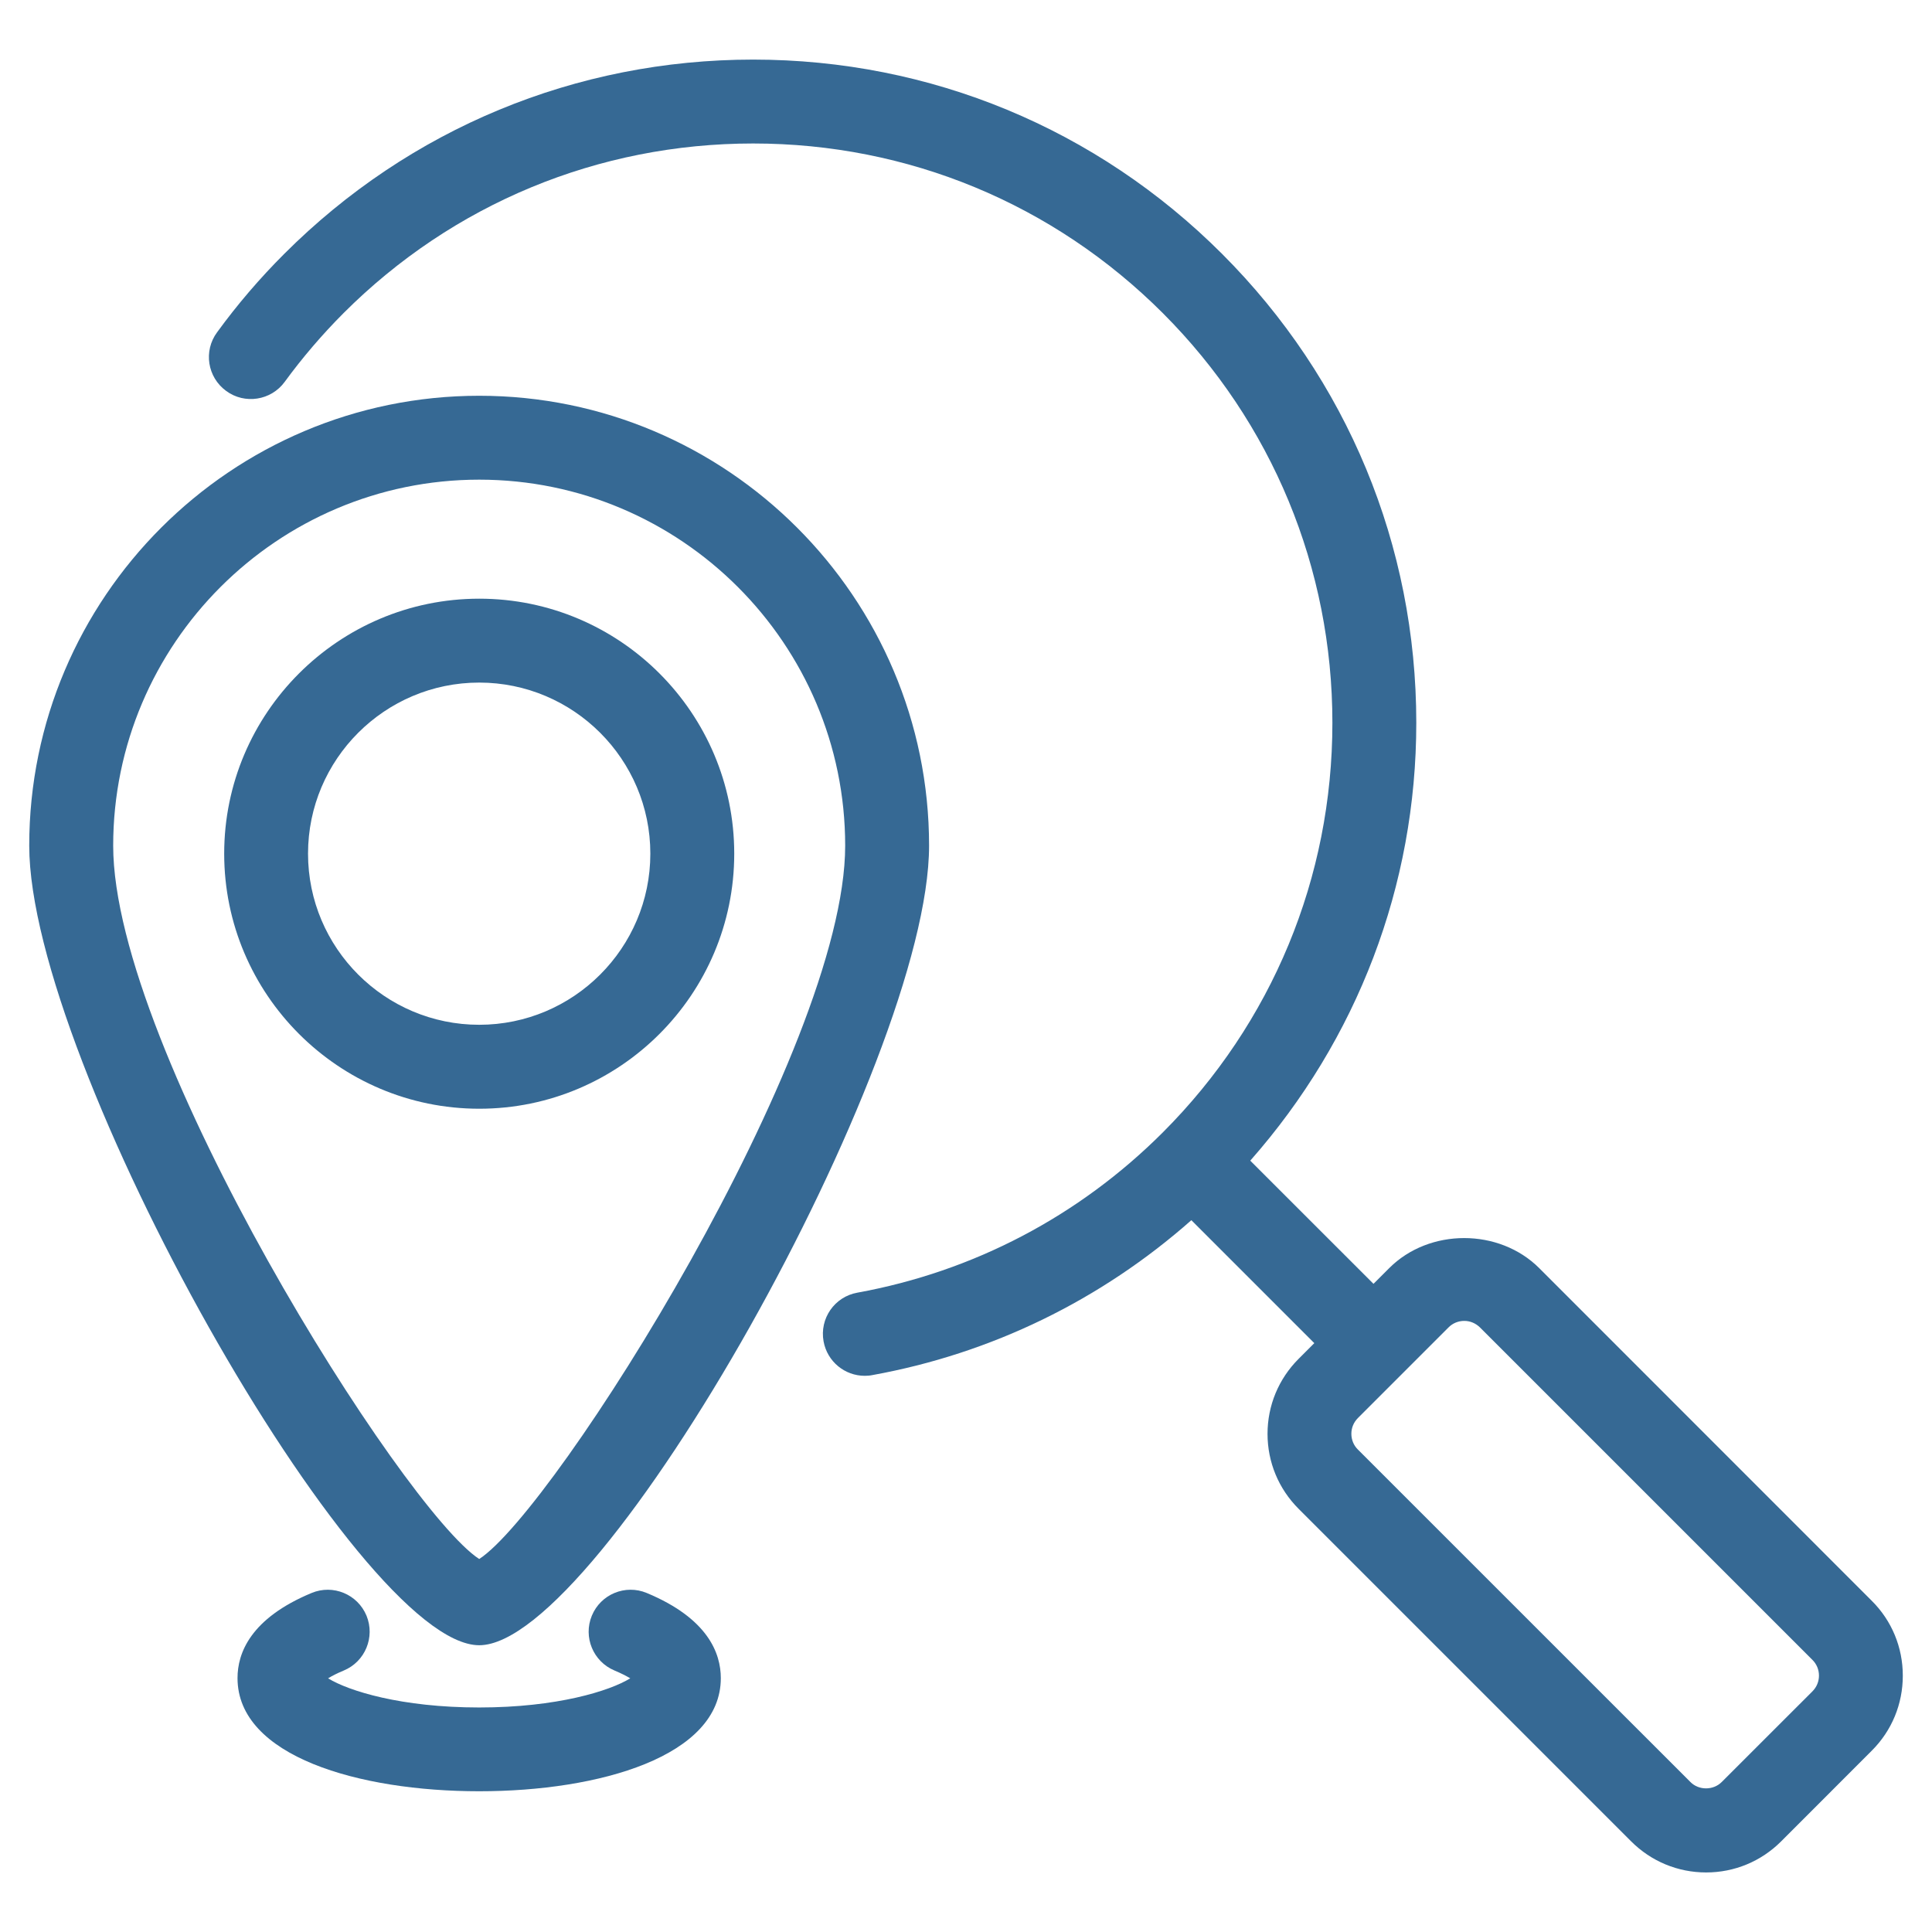
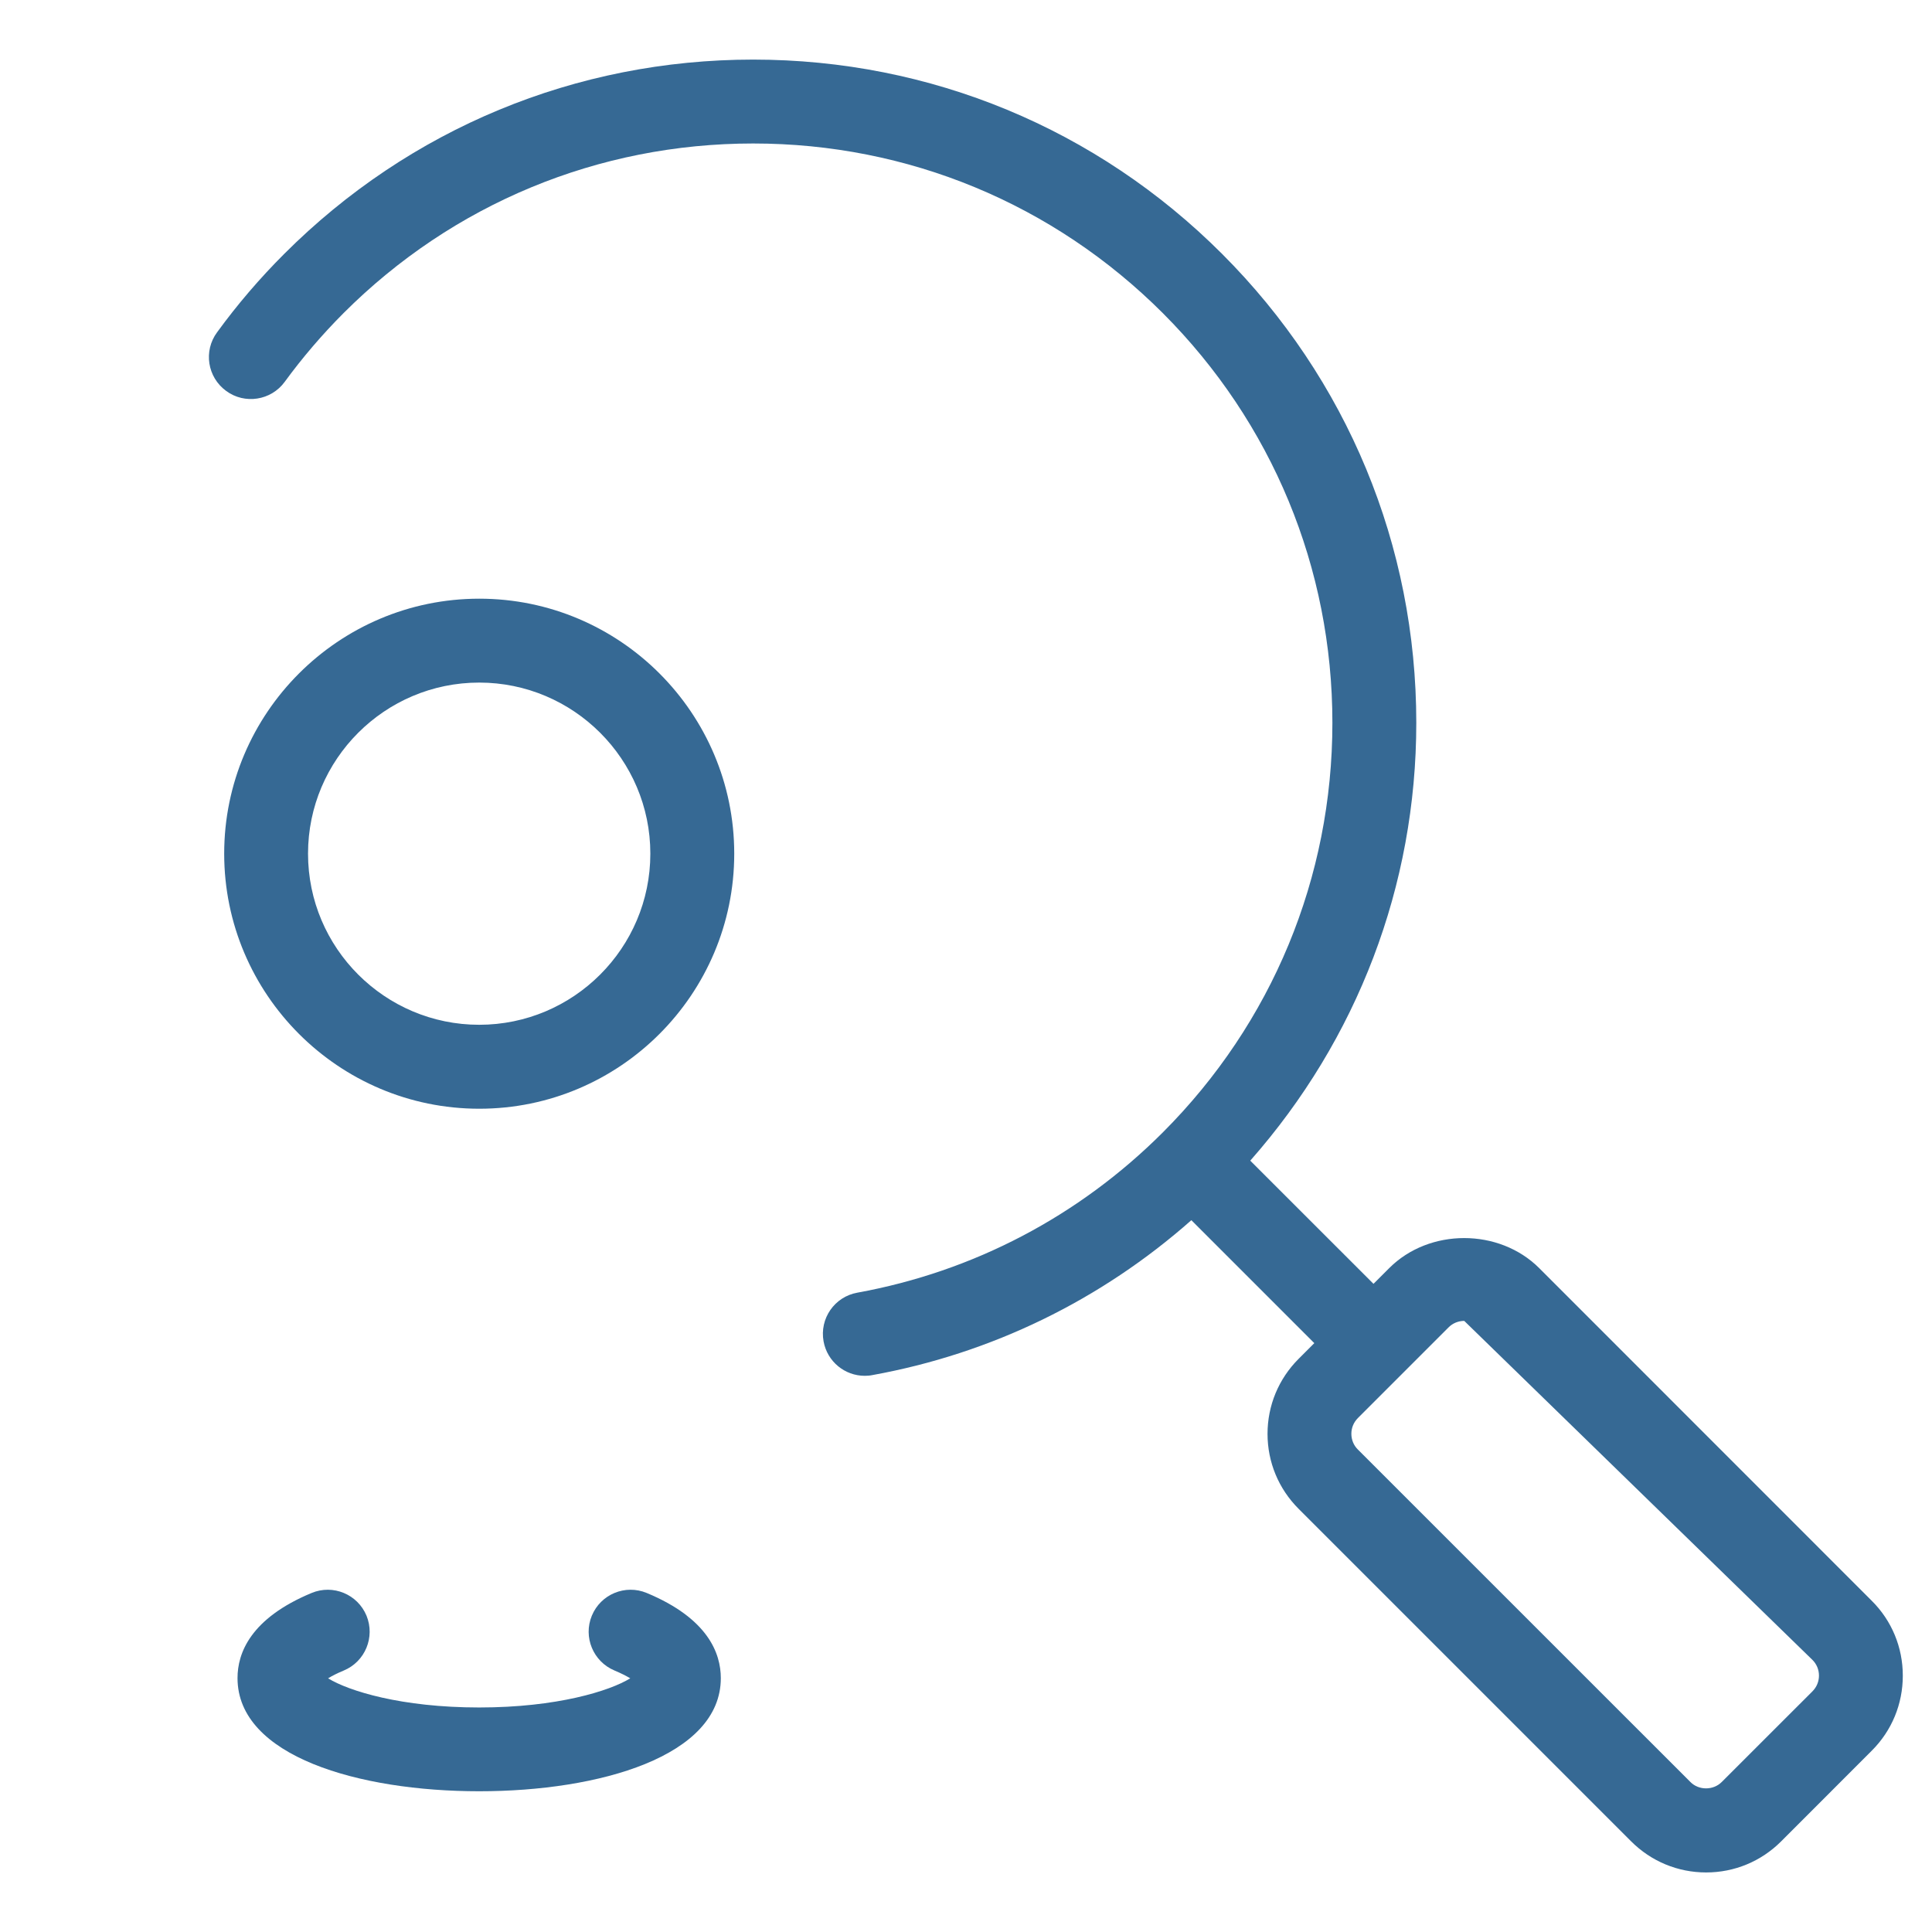
<svg xmlns="http://www.w3.org/2000/svg" width="395" height="395" viewBox="0 0 395 395" fill="none">
-   <path d="M382.663 327.262L314.699 259.274C306.488 251.075 292.208 251.075 284.021 259.274L280.813 262.482L255.617 237.298C277.473 212.52 289.563 181.112 289.563 147.776C289.563 111.556 275.462 77.514 249.847 51.899C224.244 26.296 190.202 12.184 153.982 12.184C117.762 12.184 83.72 26.296 58.117 51.899C53.137 56.867 48.505 62.277 44.375 67.95C41.562 71.769 42.4 77.131 46.243 79.932C50.025 82.721 55.423 81.895 58.212 78.065C61.839 73.097 65.885 68.381 70.23 64.024C92.601 41.653 122.346 29.336 153.982 29.336C185.618 29.336 215.363 41.653 237.746 64.024C260.093 86.396 272.41 116.14 272.41 147.776C272.41 179.412 260.093 209.145 237.746 231.516C220.605 248.657 199 259.98 175.276 264.289C170.62 265.127 167.532 269.58 168.381 274.248C169.136 278.39 172.738 281.286 176.796 281.286C177.311 281.286 177.826 281.25 178.34 281.143C202.699 276.738 225.082 265.809 243.575 249.471L268.711 274.607L265.504 277.815C261.41 281.909 259.148 287.367 259.148 293.148C259.148 298.942 261.41 304.388 265.504 308.481L333.491 376.469C337.585 380.563 343.031 382.825 348.825 382.825C354.618 382.825 360.064 380.563 364.158 376.469L382.675 357.94C386.793 353.835 389.031 348.388 389.031 342.595C389.031 336.802 386.781 331.344 382.663 327.262ZM370.55 345.803L352.009 364.332C350.297 366.068 347.304 366.068 345.605 364.332L277.617 296.356C276.755 295.506 276.288 294.357 276.288 293.136C276.288 291.927 276.755 290.802 277.617 289.928L296.158 271.387C296.996 270.538 298.145 270.059 299.366 270.059C300.587 270.059 301.7 270.538 302.574 271.387L370.562 339.375C371.423 340.237 371.89 341.362 371.89 342.583C371.89 343.804 371.411 344.941 370.55 345.803Z" fill="#366994" />
-   <path d="M97.976 336.371C122.897 336.371 189.951 217.213 189.951 172.901C189.951 122.186 148.691 80.914 97.976 80.914C47.26 80.914 5.977 122.174 5.977 172.901C5.989 217.201 73.043 336.371 97.976 336.371ZM97.976 98.067C139.223 98.067 172.798 131.642 172.798 172.901C172.798 214.663 113.441 308.733 97.976 318.74C82.499 308.733 23.141 214.675 23.141 172.901C23.141 131.642 56.716 98.067 97.976 98.067Z" fill="#366994" />
+   <path d="M382.663 327.262L314.699 259.274C306.488 251.075 292.208 251.075 284.021 259.274L280.813 262.482L255.617 237.298C277.473 212.52 289.563 181.112 289.563 147.776C289.563 111.556 275.462 77.514 249.847 51.899C224.244 26.296 190.202 12.184 153.982 12.184C117.762 12.184 83.72 26.296 58.117 51.899C53.137 56.867 48.505 62.277 44.375 67.95C41.562 71.769 42.4 77.131 46.243 79.932C50.025 82.721 55.423 81.895 58.212 78.065C61.839 73.097 65.885 68.381 70.23 64.024C92.601 41.653 122.346 29.336 153.982 29.336C185.618 29.336 215.363 41.653 237.746 64.024C260.093 86.396 272.41 116.14 272.41 147.776C272.41 179.412 260.093 209.145 237.746 231.516C220.605 248.657 199 259.98 175.276 264.289C170.62 265.127 167.532 269.58 168.381 274.248C169.136 278.39 172.738 281.286 176.796 281.286C177.311 281.286 177.826 281.25 178.34 281.143C202.699 276.738 225.082 265.809 243.575 249.471L268.711 274.607L265.504 277.815C261.41 281.909 259.148 287.367 259.148 293.148C259.148 298.942 261.41 304.388 265.504 308.481L333.491 376.469C337.585 380.563 343.031 382.825 348.825 382.825C354.618 382.825 360.064 380.563 364.158 376.469L382.675 357.94C386.793 353.835 389.031 348.388 389.031 342.595C389.031 336.802 386.781 331.344 382.663 327.262ZM370.55 345.803L352.009 364.332C350.297 366.068 347.304 366.068 345.605 364.332L277.617 296.356C276.755 295.506 276.288 294.357 276.288 293.136C276.288 291.927 276.755 290.802 277.617 289.928L296.158 271.387C296.996 270.538 298.145 270.059 299.366 270.059L370.562 339.375C371.423 340.237 371.89 341.362 371.89 342.583C371.89 343.804 371.411 344.941 370.55 345.803Z" fill="#366994" />
  <path d="M150.116 174.53C150.116 145.791 126.739 122.402 97.988 122.402C69.237 122.402 45.836 145.791 45.836 174.53C45.836 203.282 69.237 226.682 97.988 226.682C126.739 226.682 150.116 203.282 150.116 174.53ZM62.977 174.53C62.977 155.247 78.681 139.555 97.976 139.555C117.259 139.555 132.963 155.247 132.963 174.53C132.963 193.826 117.259 209.518 97.976 209.518C78.681 209.518 62.977 193.826 62.977 174.53Z" fill="#366994" />
  <path d="M132.219 325.683C127.85 323.864 122.823 325.935 121.003 330.327C119.196 334.696 121.266 339.712 125.647 341.543C127.024 342.118 128.077 342.668 128.855 343.135C124.678 345.709 113.893 349.096 97.974 349.096C82.03 349.096 71.257 345.709 67.08 343.135C67.834 342.668 68.887 342.118 70.276 341.543C74.656 339.724 76.727 334.708 74.932 330.327C73.112 325.947 68.097 323.864 63.716 325.683C51.172 330.89 48.551 338.024 48.562 343.099C48.562 359.079 73.376 366.225 97.974 366.225C122.559 366.225 147.372 359.079 147.372 343.099C147.372 338.024 144.751 330.89 132.219 325.683Z" fill="#366994" />
</svg>